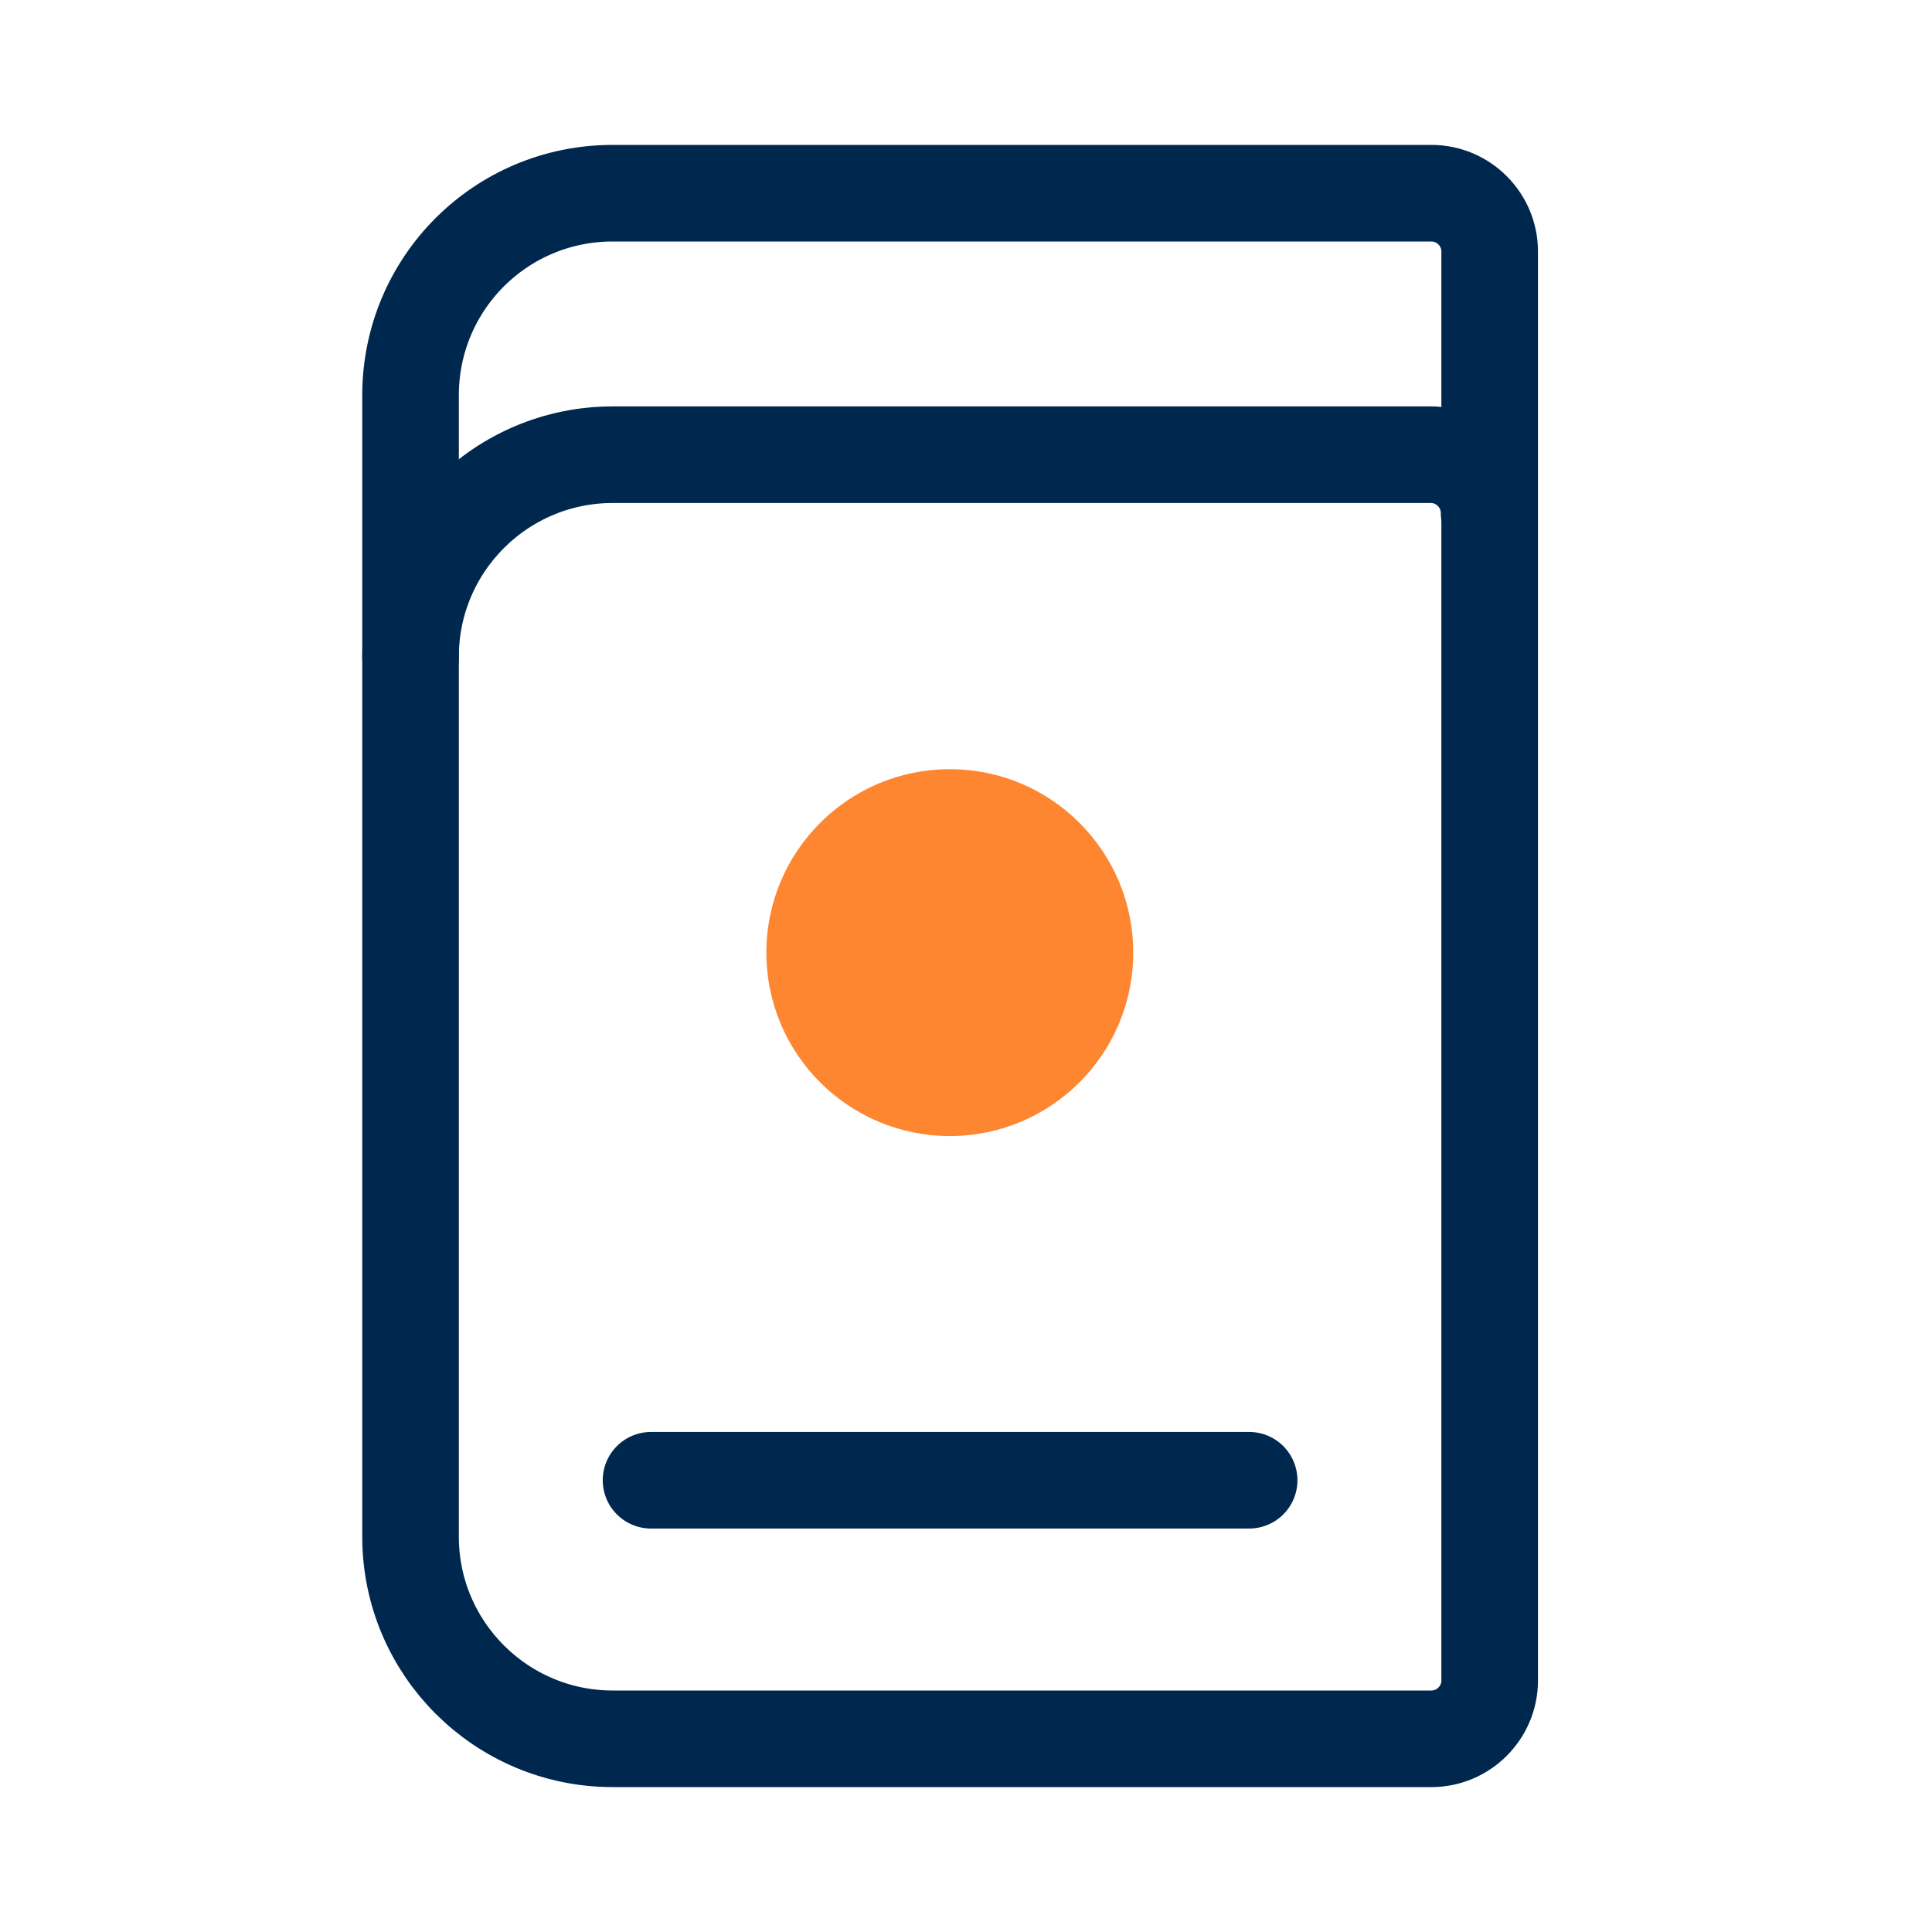
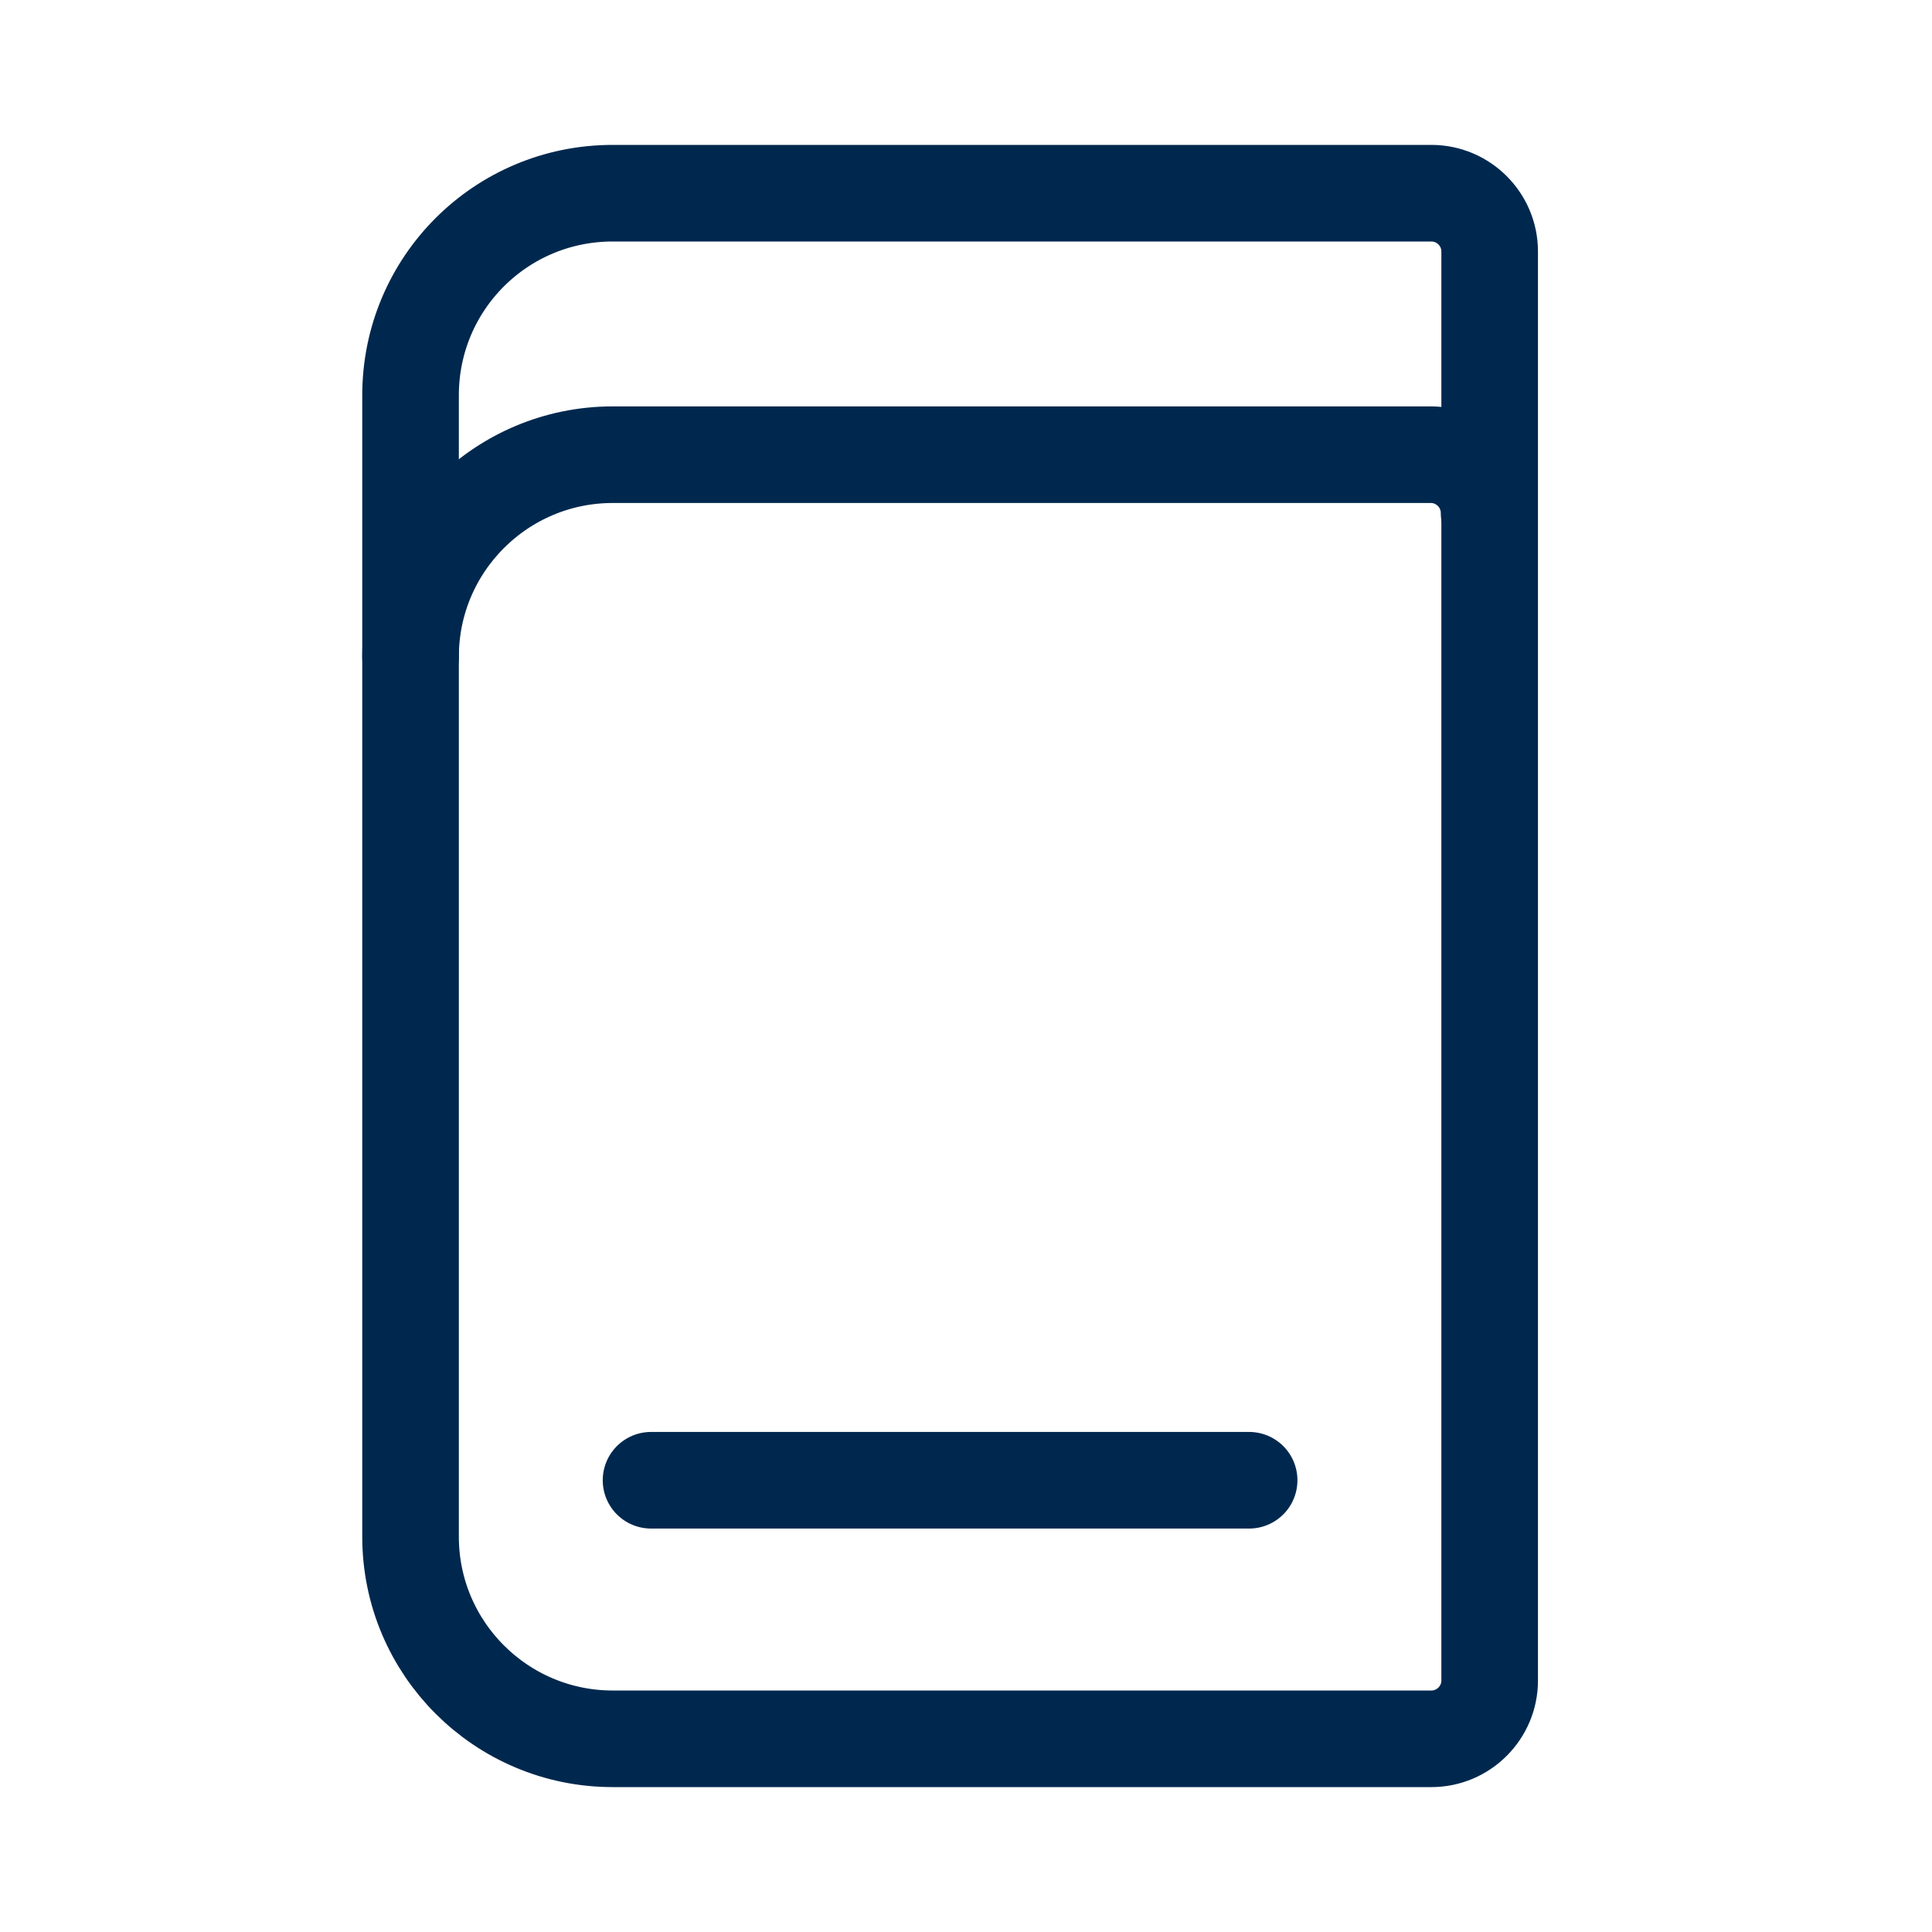
<svg xmlns="http://www.w3.org/2000/svg" width="40" height="40" viewBox="0 0 40 40" fill="none">
  <path d="M12.684 4H29.636C30.3 4 30.842 4.543 30.842 5.206V34.794C30.842 35.457 30.3 36 29.636 36H12.684C10.381 36 8.5 34.131 8.5 31.816V8.184C8.5 5.869 10.369 4 12.684 4Z" stroke="#00284E" stroke-width="2" stroke-linecap="round" stroke-linejoin="round" />
  <path d="M30.83 10.62C30.83 9.957 30.288 9.414 29.624 9.414H12.684C10.381 9.414 8.5 11.283 8.5 13.598" stroke="#00284E" stroke-width="2" stroke-linecap="round" stroke-linejoin="round" />
  <path d="M13.479 30.647H25.862" stroke="#00284E" stroke-width="2" stroke-linecap="round" stroke-linejoin="round" />
-   <path d="M19.665 23.521C21.762 23.521 23.463 21.82 23.463 19.723C23.463 17.625 21.762 15.925 19.665 15.925C17.567 15.925 15.867 17.625 15.867 19.723C15.867 21.82 17.567 23.521 19.665 23.521Z" fill="#FF8630" />
</svg>